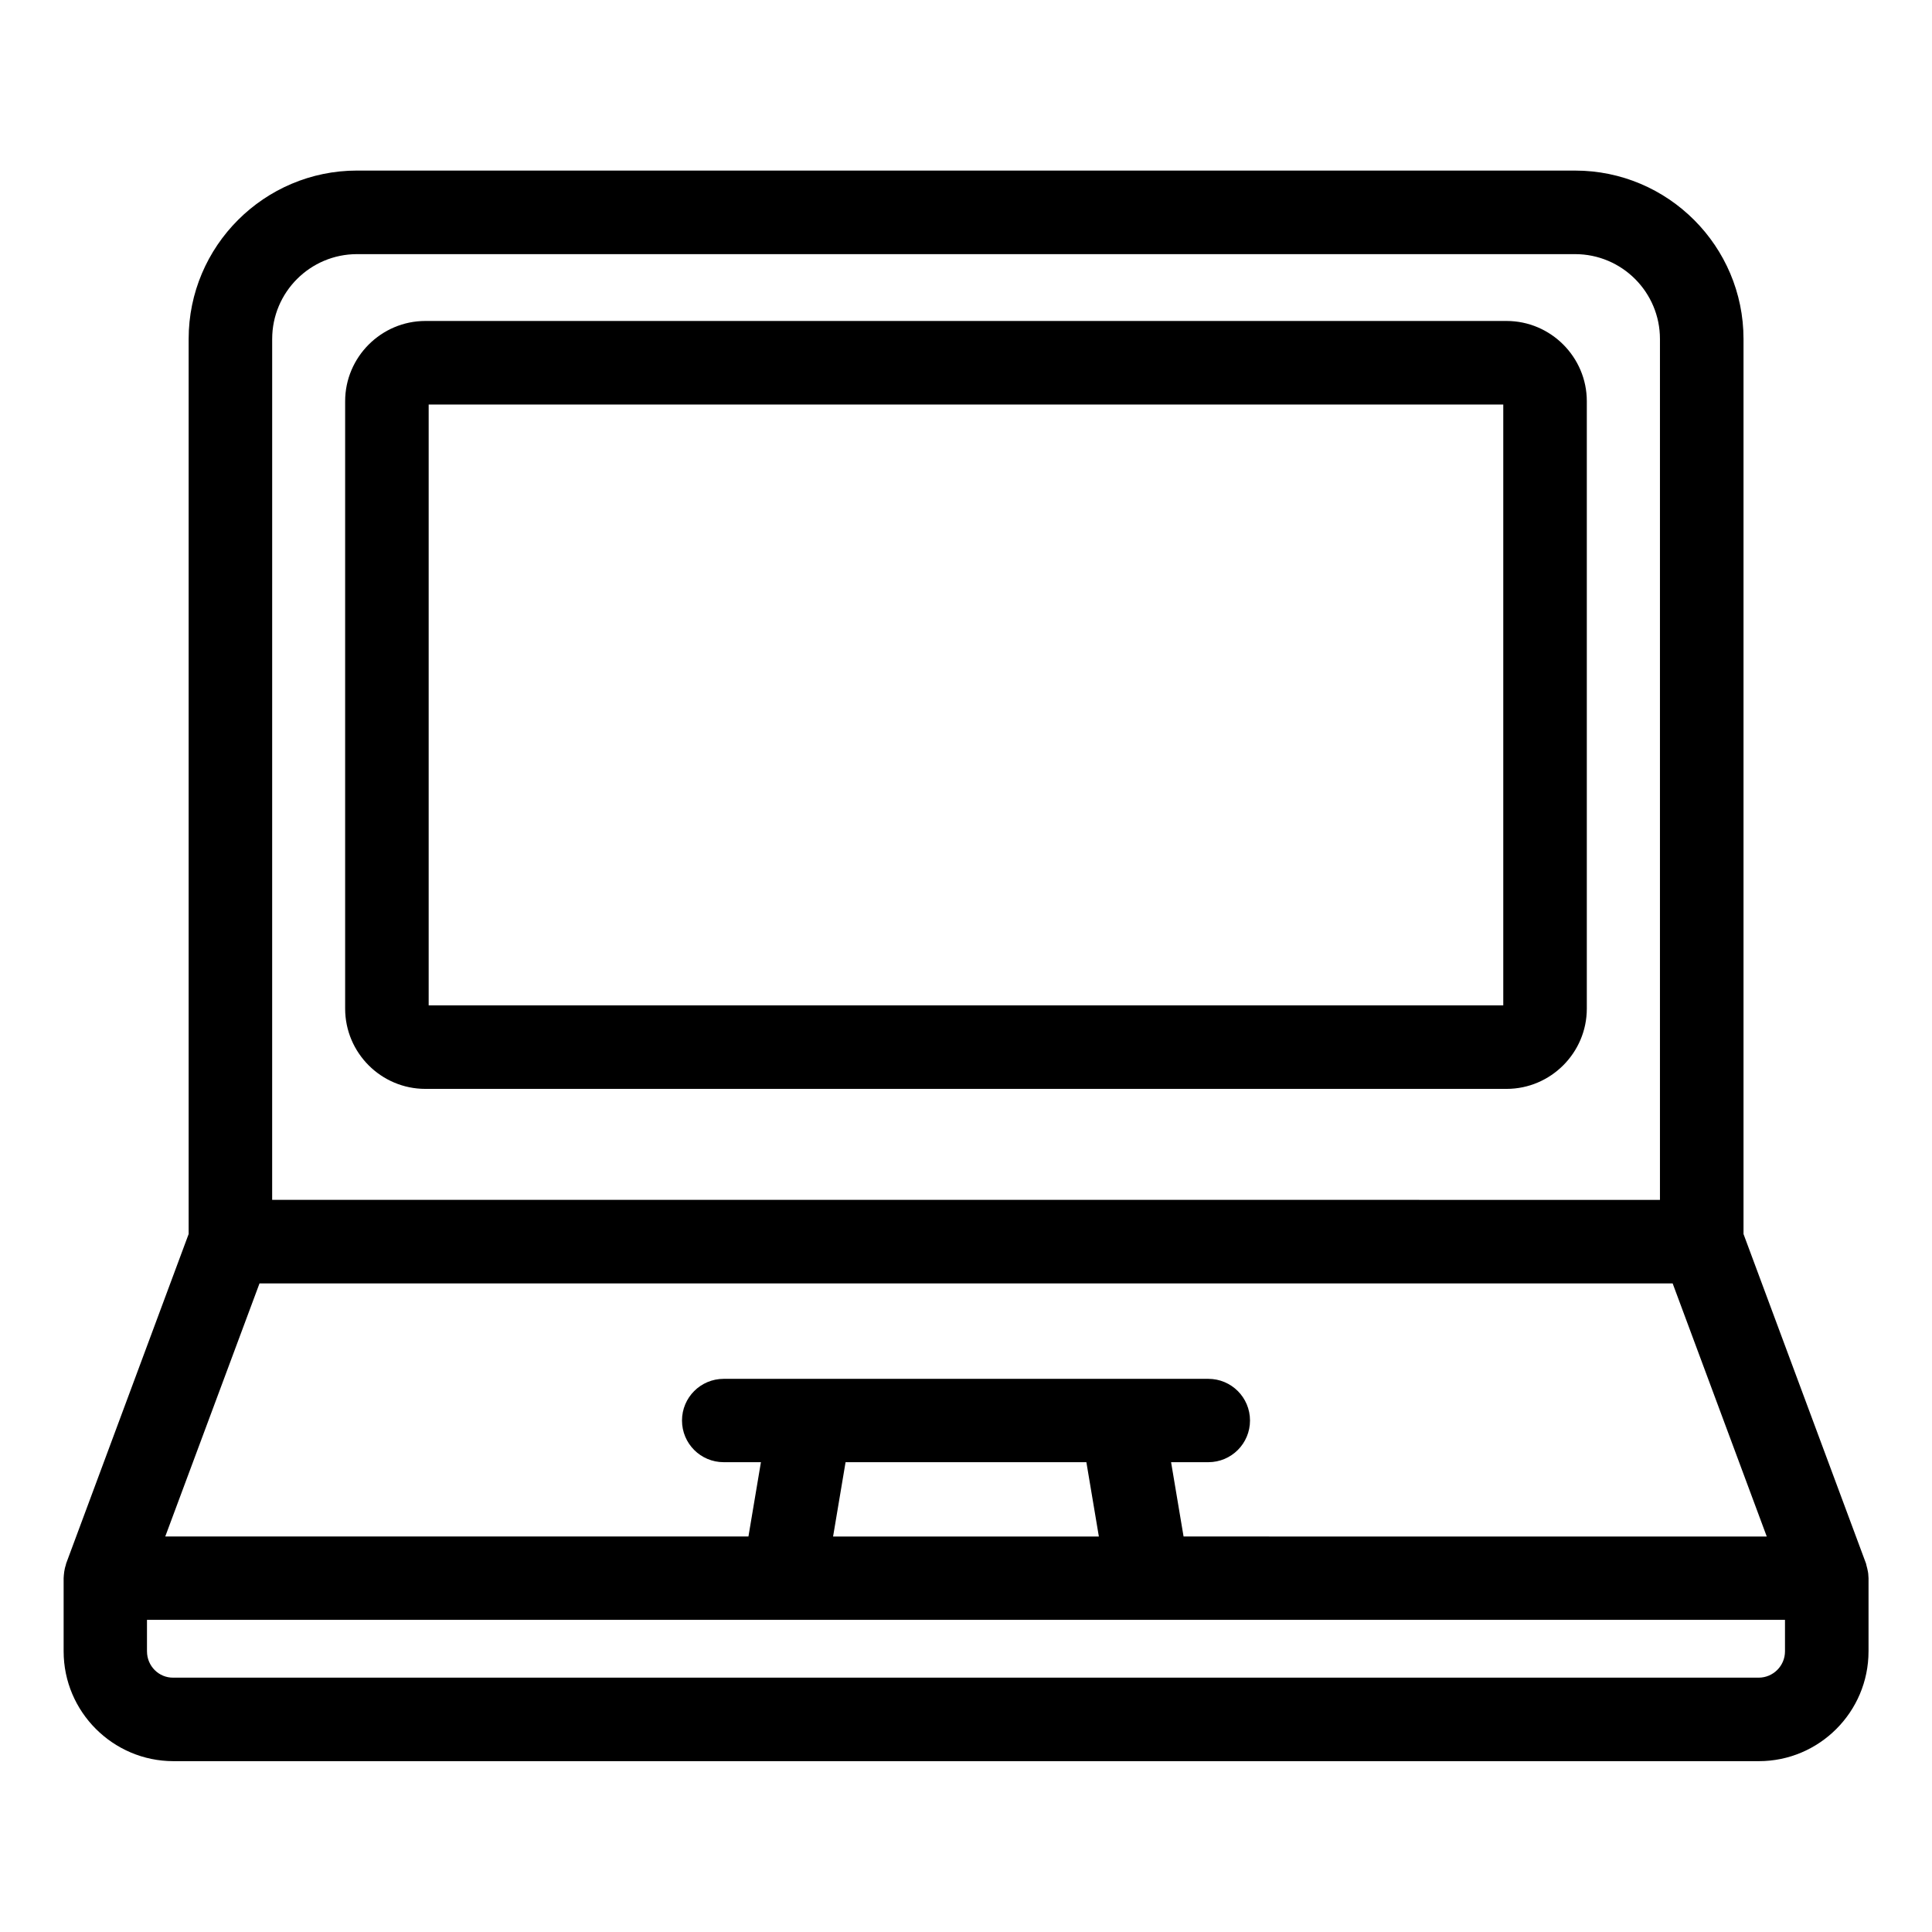
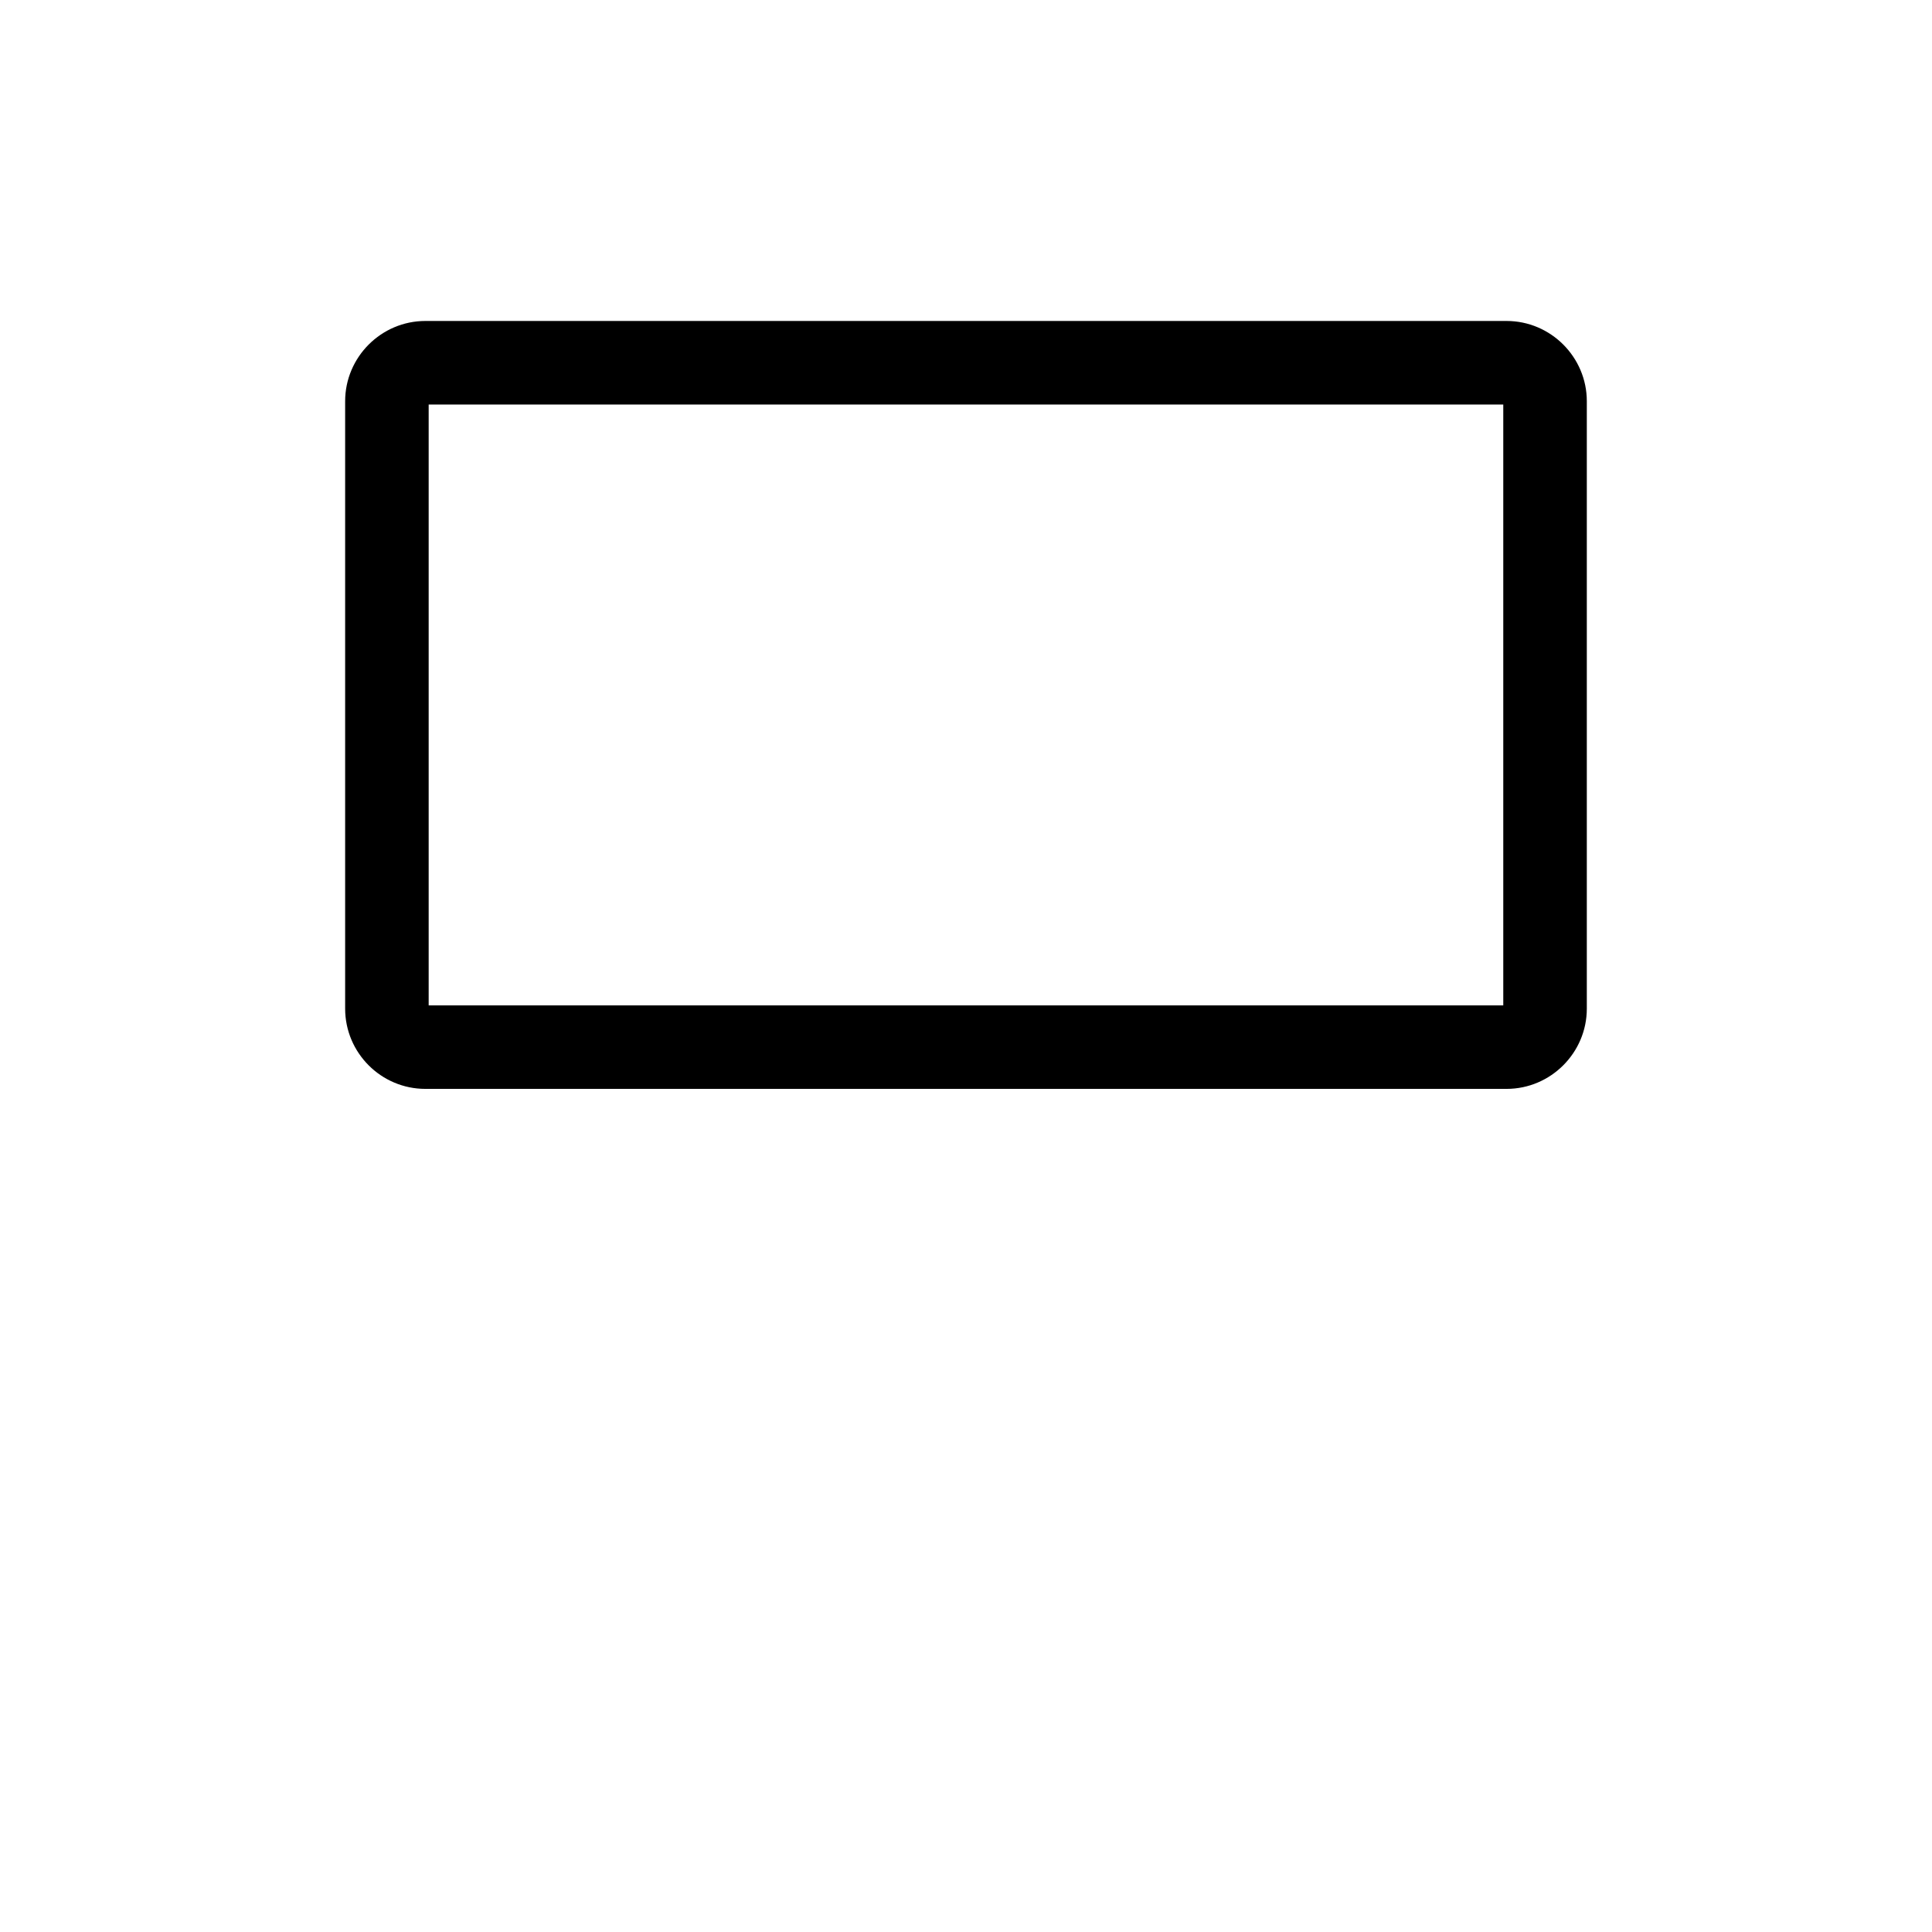
<svg xmlns="http://www.w3.org/2000/svg" fill="#000000" width="800px" height="800px" version="1.1" viewBox="144 144 512 512">
  <g>
    <path d="m543.25 229.06h-286.51c-11.703 0-21.273 9.566-21.273 21.273v160.96c0 11.703 9.516 21.273 21.273 21.273h286.51c11.703 0 21.273-9.566 21.273-21.273v-160.96c0-11.707-9.57-21.273-21.273-21.273zm-0.867 181.37h-284.78v-159.23h284.78z" />
-     <path d="m639.18 581.62v-19.391c0-0.254-0.051-0.508-0.051-0.762 0-0.305-0.051-0.609-0.102-0.918-0.102-0.609-0.254-1.172-0.406-1.73-0.051-0.152-0.051-0.305-0.102-0.457l-32.469-87.328v-237.2c0-24.578-20-44.629-44.629-44.629l-322.8-0.004c-24.578 0-44.629 20-44.629 44.629v237.2l-32.469 87.328c-0.051 0.152-0.051 0.305-0.102 0.457-0.203 0.559-0.305 1.121-0.406 1.73-0.051 0.305-0.051 0.609-0.102 0.918 0 0.254-0.051 0.508-0.051 0.762v19.391c0 16.031 13.078 29.109 29.109 29.109h420.15c15.977 0 29.055-13.027 29.055-29.109zm-423.05-347.78c0-12.418 10.078-22.492 22.492-22.492h322.79c12.418 0 22.492 10.078 22.492 22.492v228.14l-367.78-0.004zm-3.359 250.28h374.5l24.938 67.074-154.55-0.004-3.309-19.695h9.871c6.106 0 11.043-4.938 11.043-11.043s-4.938-11.043-11.043-11.043h-128.44c-6.106 0-11.043 4.938-11.043 11.043s4.938 11.043 11.043 11.043h9.871l-3.309 19.695h-154.55zm219.13 47.375 3.309 19.695h-70.434l3.309-19.695zm-248.95 50.129v-8.348h434.09v8.348c0 3.867-3.156 6.973-6.973 6.973h-420.14c-3.867 0.051-6.973-3.106-6.973-6.973z" />
  </g>
</svg>